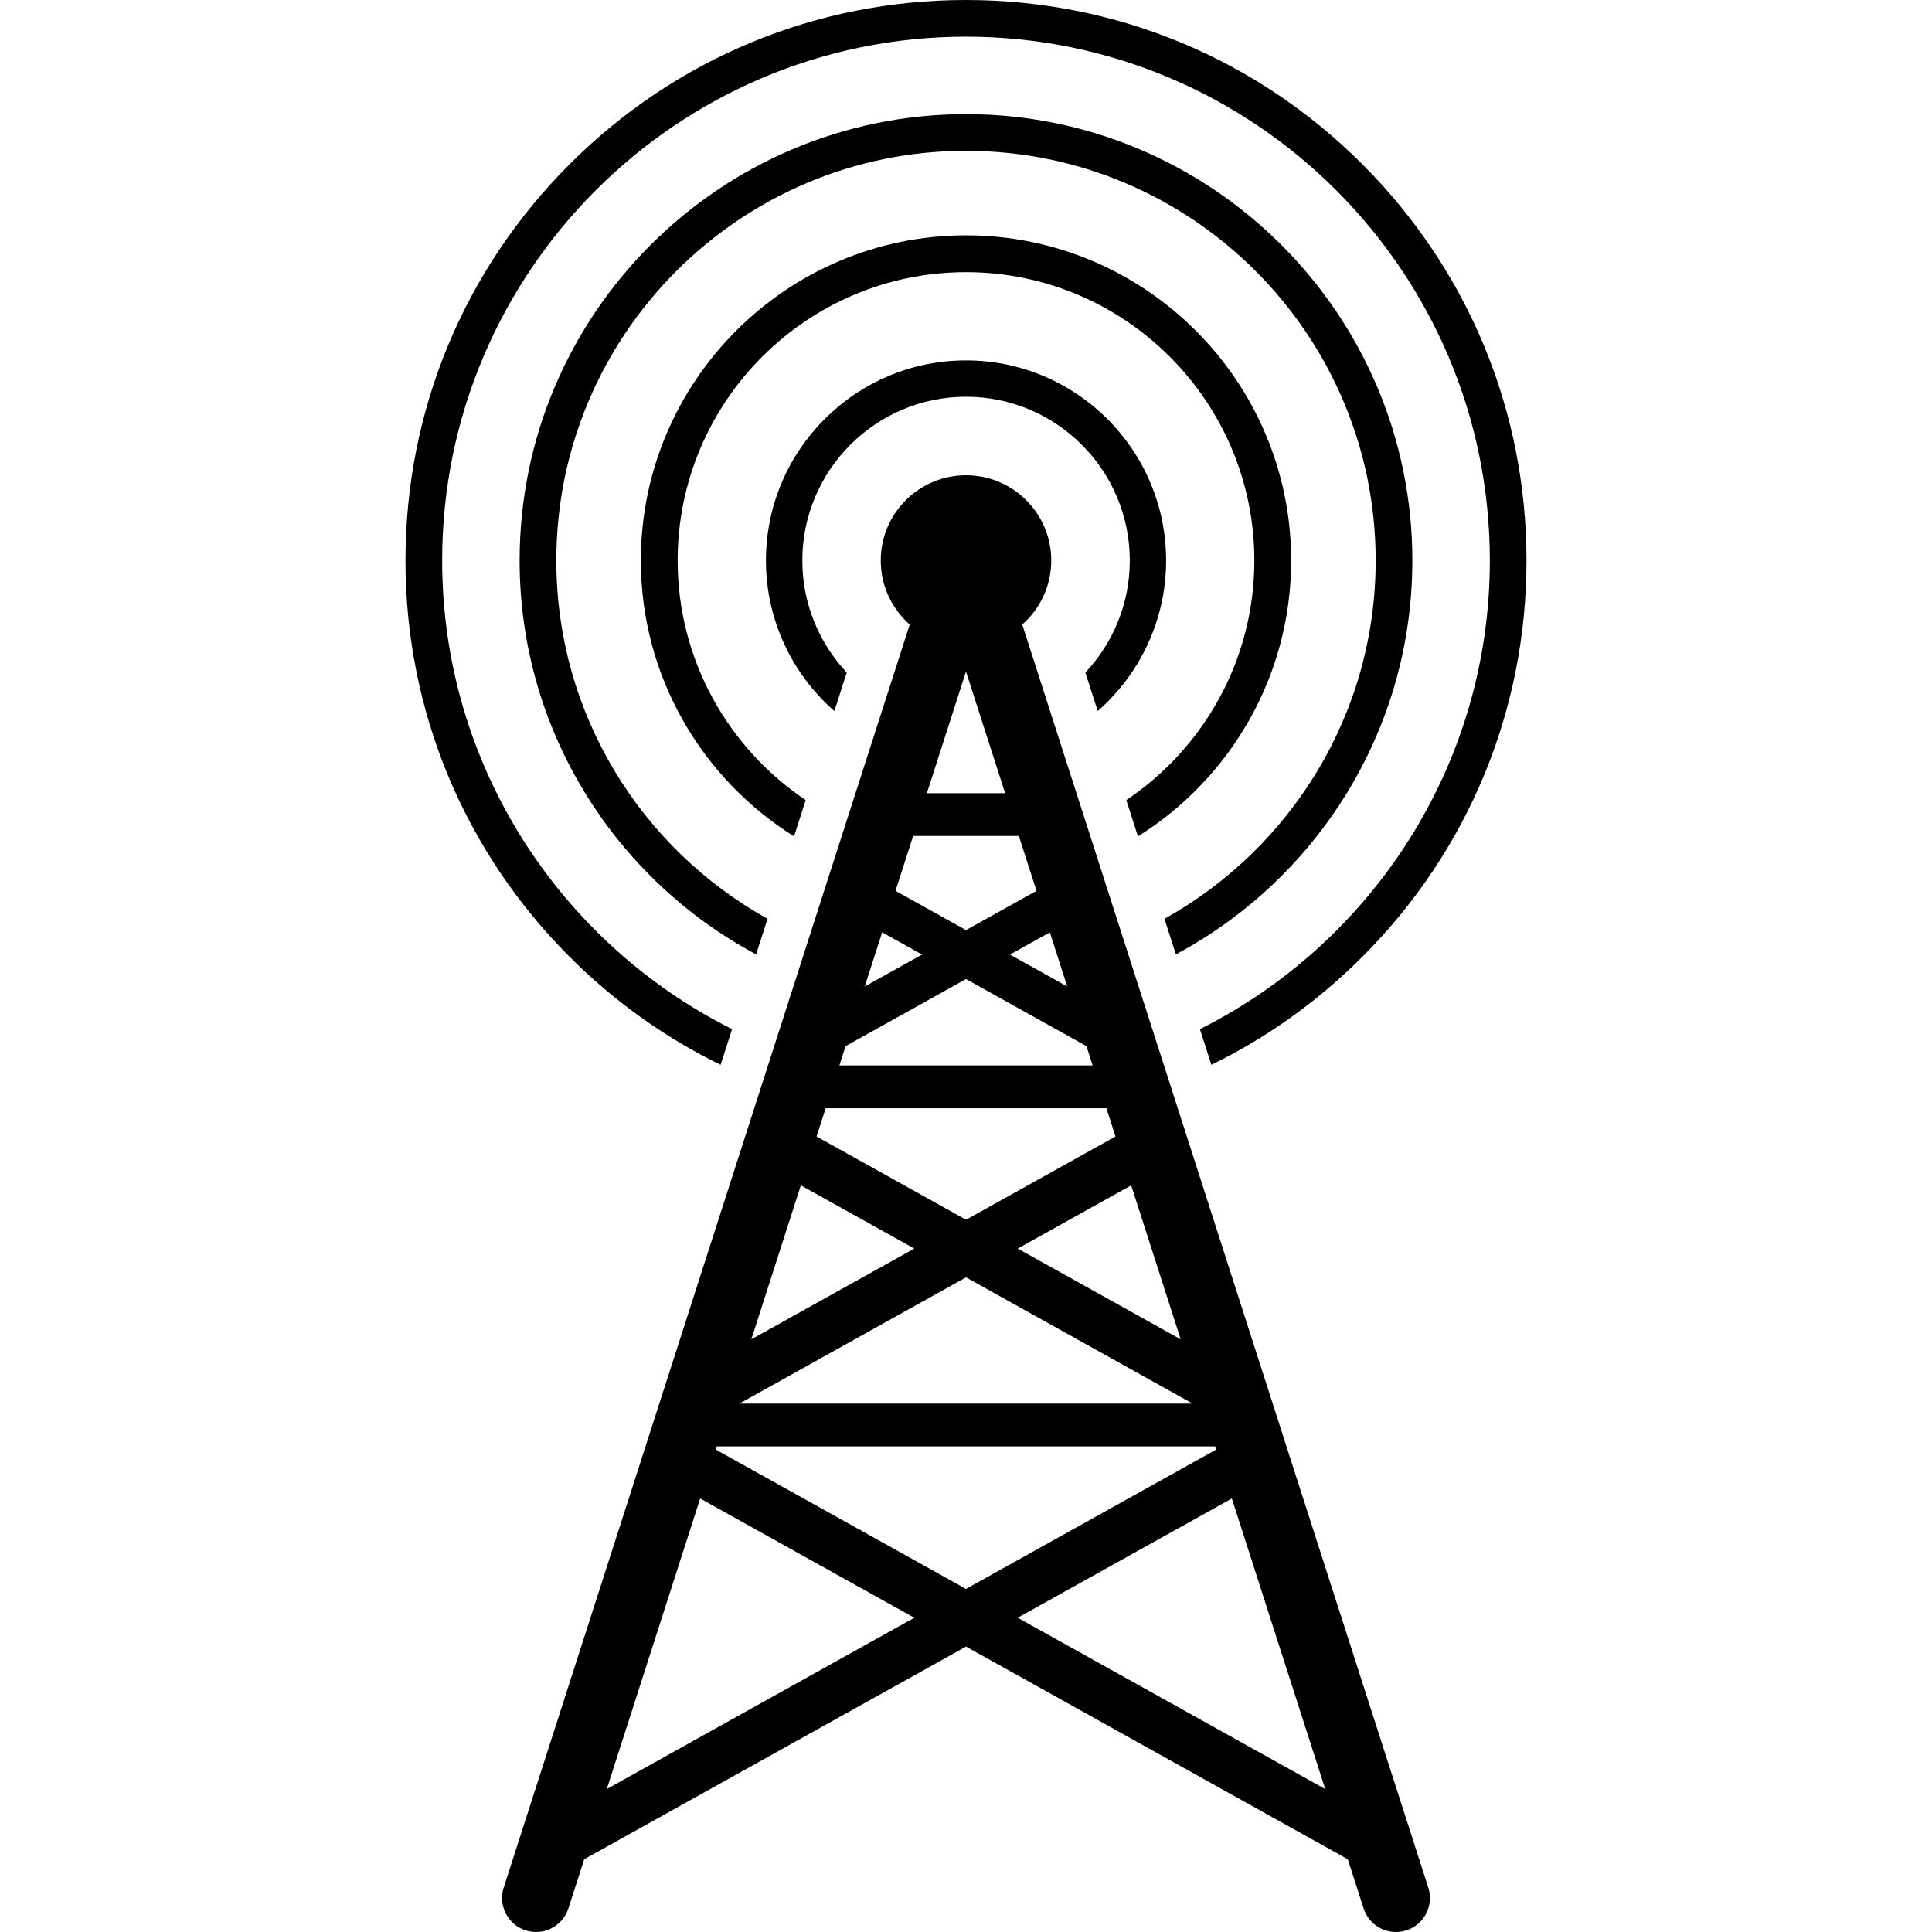
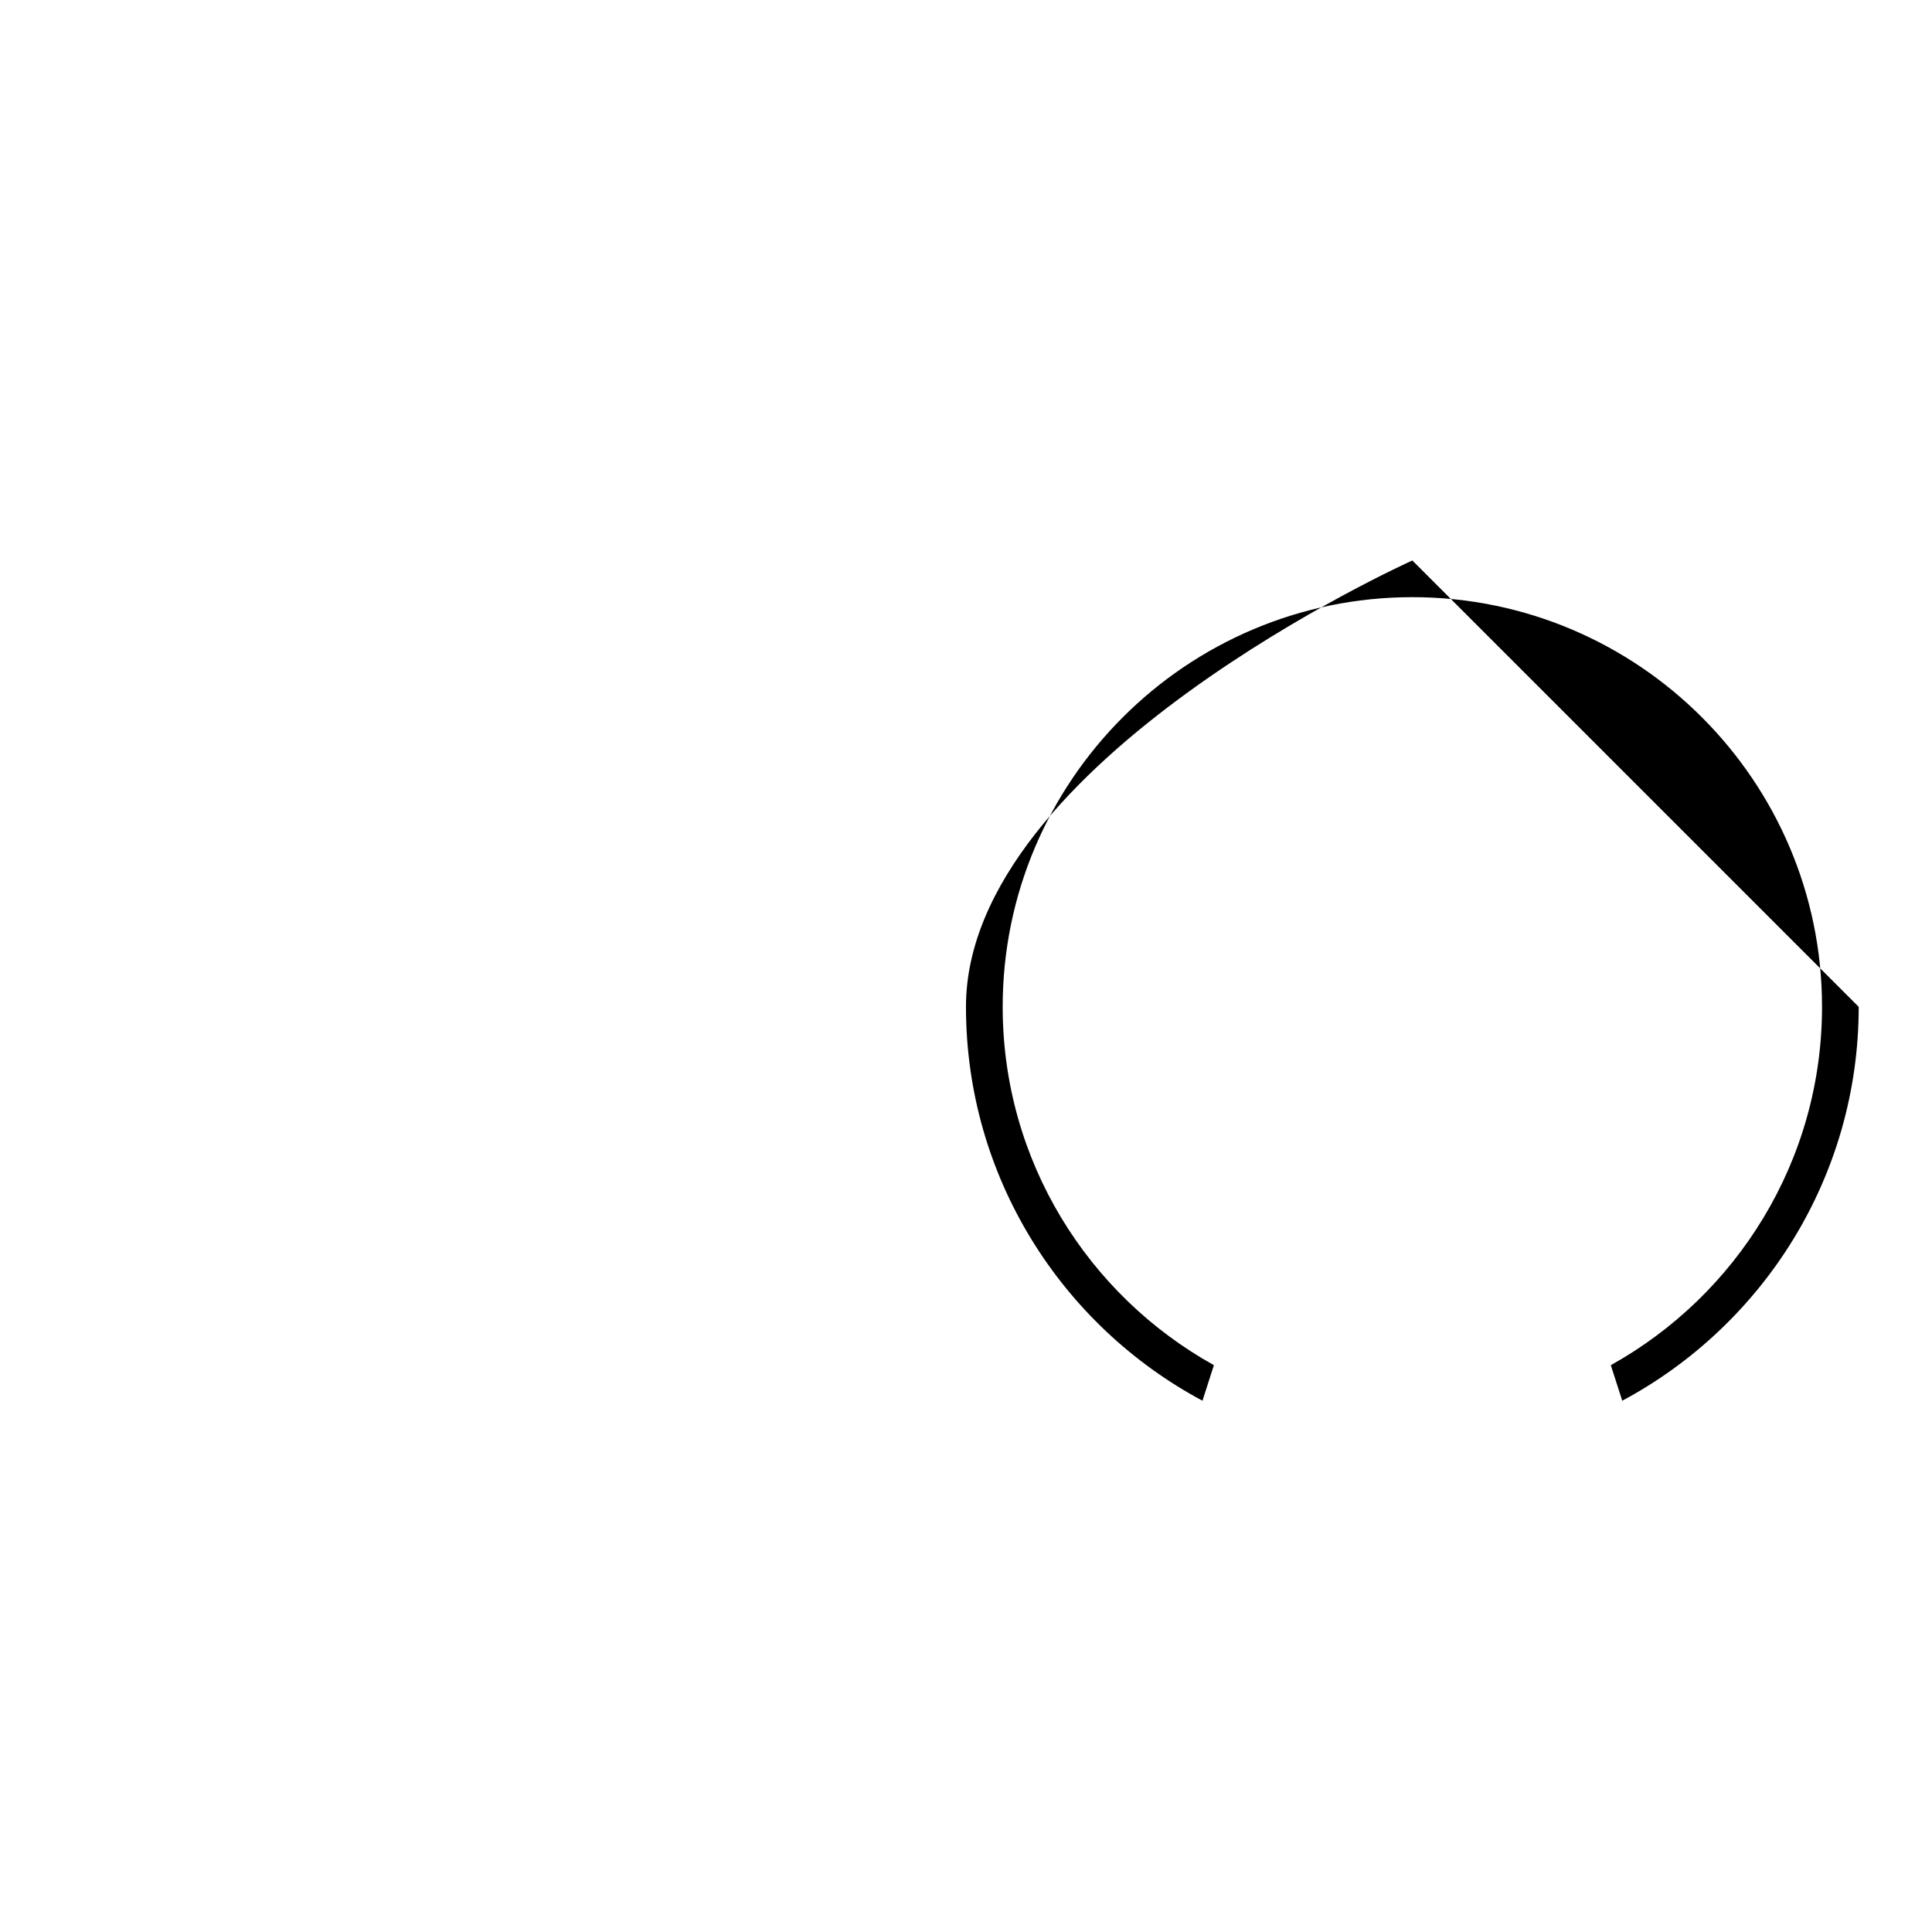
<svg xmlns="http://www.w3.org/2000/svg" id="a" viewBox="0 0 64 64">
-   <path d="M36.362,23.554c1.388-1.216,2.267-3,2.267-4.987,0-3.655-2.974-6.628-6.628-6.628s-6.628,2.974-6.628,6.628c0,1.987.879,3.772,2.267,4.987l.41-1.276c-.912-.97-1.472-2.277-1.472-3.711,0-2.99,2.433-5.424,5.424-5.424s5.424,2.433,5.424,5.424c0,1.434-.56,2.74-1.472,3.711l.41,1.276Z" />
-   <path d="M46.786,18.567c0-8.153-6.633-14.786-14.786-14.786s-14.787,6.633-14.787,14.786c0,5.641,3.175,10.555,7.834,13.048l.379-1.178c-4.17-2.318-6.997-6.769-6.997-11.87,0-7.483,6.087-13.571,13.571-13.571s13.571,6.088,13.571,13.571c0,5.1-2.828,9.552-6.997,11.87l.379,1.178c4.658-2.493,7.833-7.406,7.833-13.048Z" />
-   <path d="M23.872,35.272l.379-1.181c-5.69-2.851-9.604-8.739-9.604-15.524C14.647,8.999,22.432,1.215,32,1.215s17.353,7.785,17.353,17.353c0,6.784-3.914,12.672-9.604,15.524l.379,1.181c1.83-.893,3.518-2.093,5-3.576,3.507-3.507,5.439-8.17,5.439-13.129s-1.932-9.622-5.439-13.129c-3.506-3.507-8.169-5.439-13.129-5.439s-9.622,1.932-13.129,5.439-5.438,8.169-5.438,13.129,1.932,9.622,5.438,13.129c1.482,1.482,3.17,2.683,5.001,3.576Z" />
-   <path d="M42.771,18.567c0-5.939-4.832-10.771-10.771-10.771s-10.771,4.832-10.771,10.771c0,3.849,2.03,7.234,5.075,9.139l.386-1.202c-2.557-1.716-4.242-4.633-4.242-7.936,0-5.267,4.285-9.552,9.552-9.552s9.552,4.285,9.552,9.552c0,3.304-1.686,6.221-4.242,7.936l.386,1.202c3.045-1.905,5.075-5.29,5.075-9.139Z" />
-   <path d="M33.864,20.688c.588-.517.96-1.275.96-2.12,0-1.559-1.264-2.824-2.824-2.824s-2.824,1.264-2.824,2.824c0,.845.372,1.603.96,2.12l-13.45,41.842c-.19.592.135,1.226.727,1.416.591.19,1.226-.135,1.416-.727l.524-1.629,12.647-7.045,12.647,7.045.524,1.629c.153.477.595.781,1.071.781.114,0,.23-.018.345-.054.592-.19.917-.824.727-1.416l-13.45-41.842ZM39.111,44.367l-5.398-3.007,3.759-2.094,1.64,5.101ZM39.507,46.496h-15.014l7.507-4.182,7.507,4.182ZM28.011,34.654l3.989-2.222,3.989,2.222.206.64h-8.39l.206-.64ZM36.651,36.712l.301.936-4.951,2.758-4.951-2.758.301-.936h9.301ZM33.456,31.621l1.321-.736.576,1.793-1.898-1.057ZM33.751,27.693l.584,1.817-2.335,1.301-2.335-1.301.584-1.817h3.502ZM30.704,26.275l1.296-4.03,1.296,4.03h-2.591ZM29.223,30.885l1.321.736-1.898,1.057.576-1.793ZM26.528,39.266l3.759,2.094-5.398,3.007,1.64-5.101ZM23.749,47.913h16.502l.034.107-8.286,4.615-8.286-4.615.034-.107ZM20.1,59.265l3.094-9.626,7.093,3.951-10.187,5.675ZM33.713,53.59l7.093-3.951,3.094,9.626-10.187-5.675Z" />
+   <path d="M46.786,18.567s-14.787,6.633-14.787,14.786c0,5.641,3.175,10.555,7.834,13.048l.379-1.178c-4.17-2.318-6.997-6.769-6.997-11.87,0-7.483,6.087-13.571,13.571-13.571s13.571,6.088,13.571,13.571c0,5.1-2.828,9.552-6.997,11.87l.379,1.178c4.658-2.493,7.833-7.406,7.833-13.048Z" />
</svg>